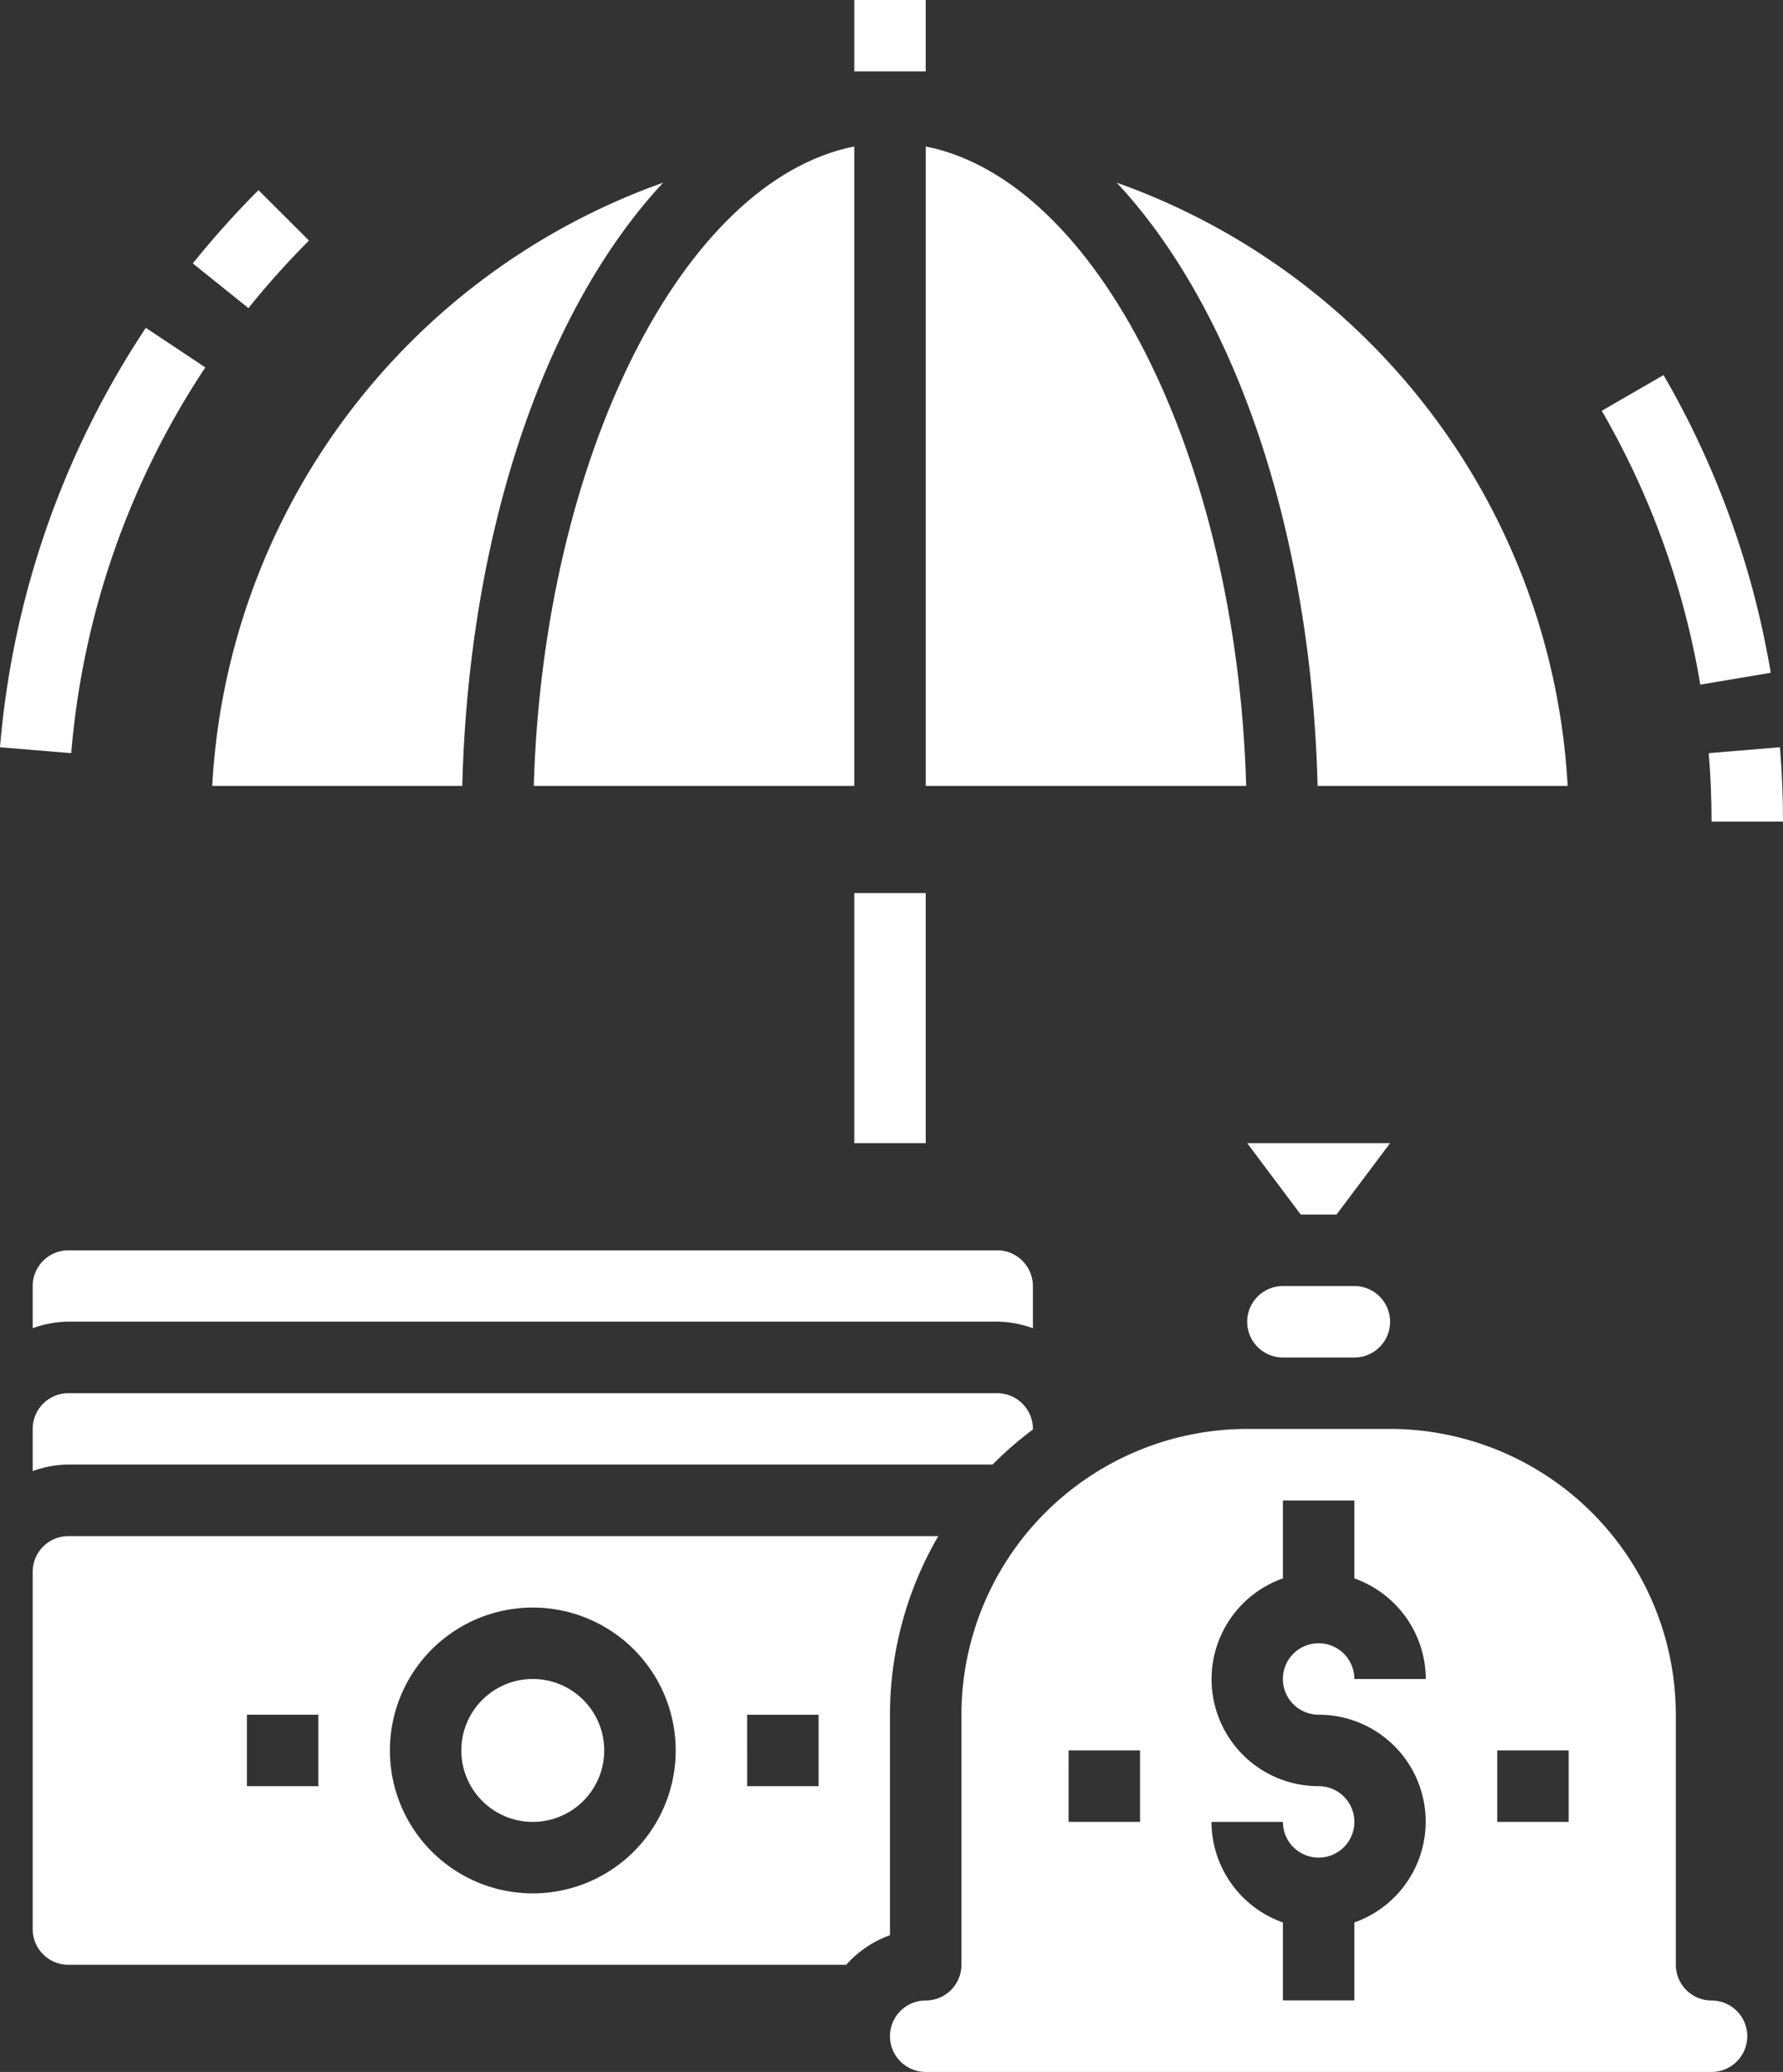
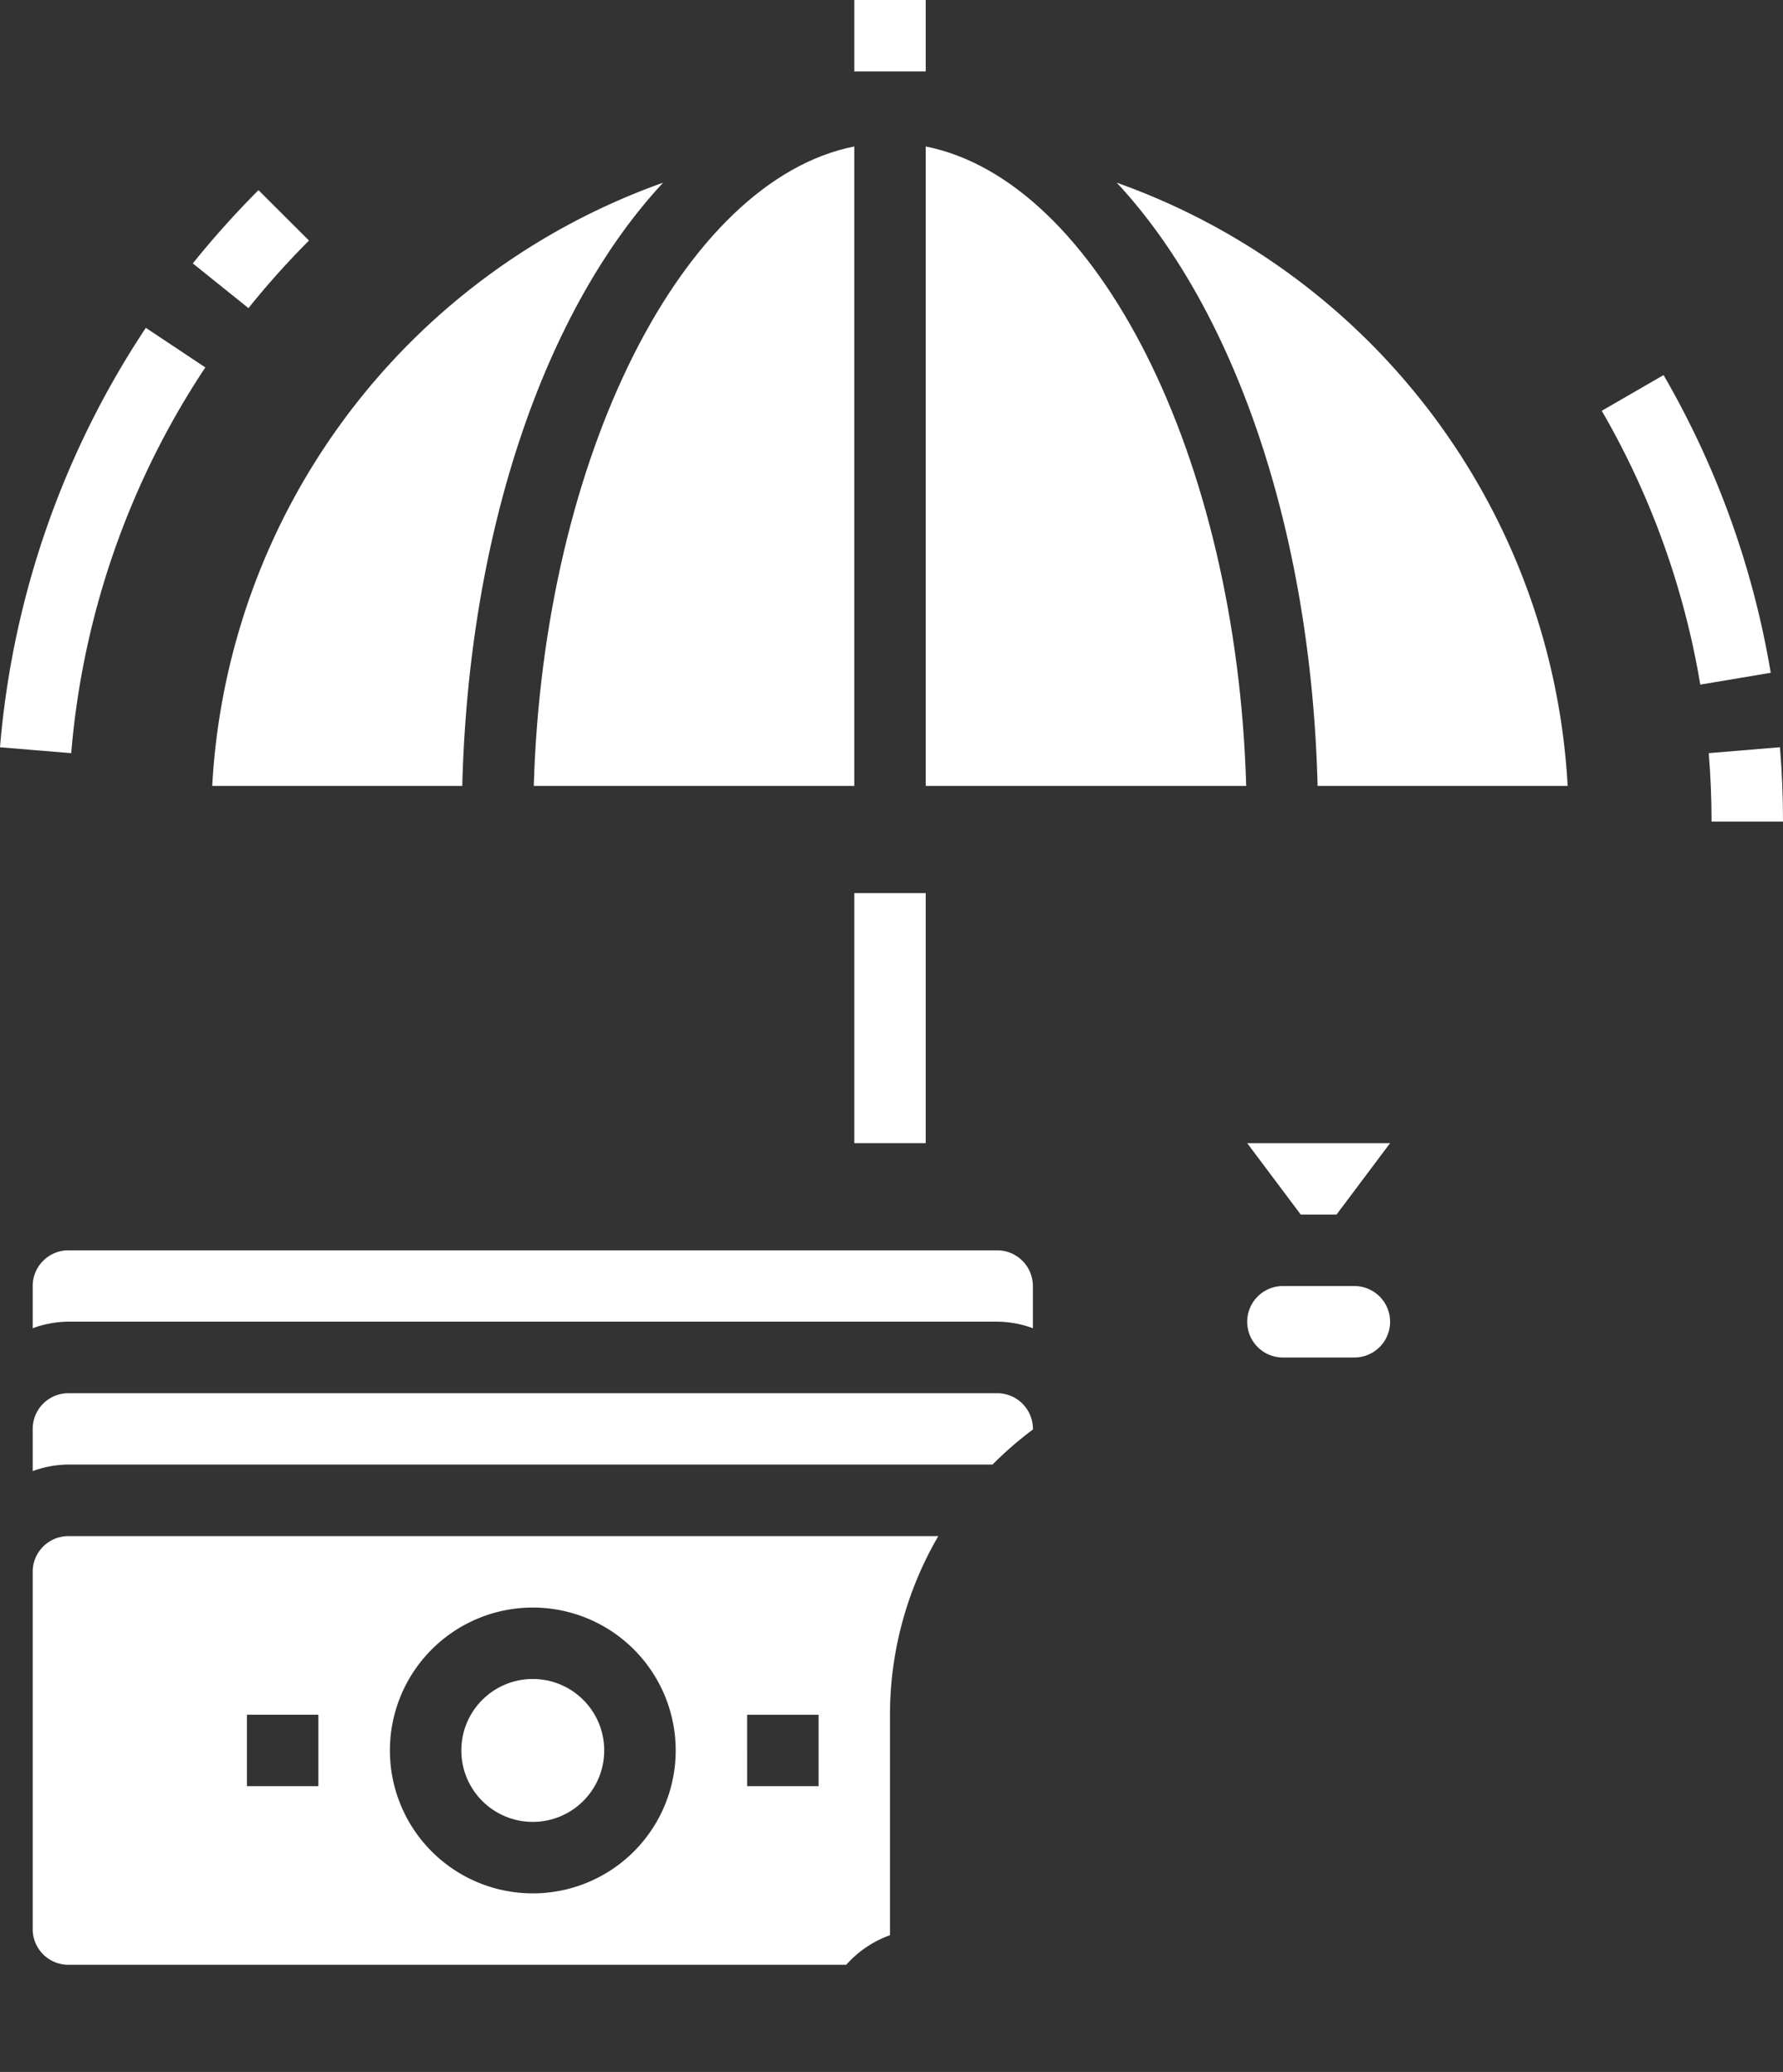
<svg xmlns="http://www.w3.org/2000/svg" width="64.085" height="74.465" viewBox="0 0 64.085 74.465">
  <rect x="0" y="0" width="64.085" height="74.465" fill="#333333" stroke="none" />
  <g id="Payment-Money" transform="translate(-7.085 -2)">
    <path id="Path_85" data-name="Path 85" d="M13.026,28.794h8.987c.239-9.28,3.033-17.183,7.219-21.68a24.423,24.423,0,0,0-16.206,21.68Z" transform="translate(1.687 1.452)" fill="#fff" />
    <path id="Path_86" data-name="Path 86" d="M33.547,6.1c-6.163,1.225-11.17,11.144-11.519,22.981H33.547Z" transform="translate(4.242 1.164)" fill="#fff" />
    <path id="Path_87" data-name="Path 87" d="M33,6.1V29.081H44.519C44.176,17.244,39.163,7.325,33,6.1Z" transform="translate(7.357 1.164)" fill="#fff" />
    <path id="Path_88" data-name="Path 88" d="M38.349,7.114c4.187,4.494,6.98,12.4,7.219,21.68h8.987A24.423,24.423,0,0,0,38.349,7.114Z" transform="translate(8.875 1.452)" fill="#fff" />
    <circle id="Ellipse_4" data-name="Ellipse 4" cx="2.568" cy="2.568" r="2.568" transform="translate(23.666 62.342)" fill="#fff" />
    <path id="Path_89" data-name="Path 89" d="M45.21,36.568,47.136,34H42l1.926,2.568Z" transform="translate(9.912 9.084)" fill="#fff" />
    <path id="Path_90" data-name="Path 90" d="M8,38.284V39.8a3.808,3.808,0,0,1,1.284-.236H42.665a3.808,3.808,0,0,1,1.284.236v-1.52A1.284,1.284,0,0,0,42.665,37H9.284A1.284,1.284,0,0,0,8,38.284Z" transform="translate(0.26 9.936)" fill="#fff" />
    <path id="Path_91" data-name="Path 91" d="M9.284,41A1.284,1.284,0,0,0,8,42.284V43.8a3.808,3.808,0,0,1,1.284-.236H42.5a12.9,12.9,0,0,1,1.45-1.259v-.024A1.284,1.284,0,0,0,42.665,41Z" transform="translate(0.26 11.071)" fill="#fff" />
    <path id="Path_92" data-name="Path 92" d="M45.852,40.568a1.284,1.284,0,0,0,0-2.568H43.284a1.284,1.284,0,1,0,0,2.568Z" transform="translate(9.912 10.22)" fill="#fff" />
-     <path id="Path_93" data-name="Path 93" d="M33.284,65.11H61.529a1.284,1.284,0,0,0,0-2.568,1.284,1.284,0,0,1-1.284-1.284V52.271A10.283,10.283,0,0,0,49.974,42H44.839A10.283,10.283,0,0,0,34.568,52.271v8.987a1.284,1.284,0,0,1-1.284,1.284,1.284,1.284,0,1,0,0,2.568ZM53.826,53.555h2.568v2.568H53.826Zm-6.419,1.284a3.843,3.843,0,0,1-1.284-7.467v-2.8H48.69v2.8a3.852,3.852,0,0,1,2.568,3.615H48.69a1.284,1.284,0,1,0-1.284,1.284,3.843,3.843,0,0,1,1.284,7.467v2.8H46.123v-2.8a3.852,3.852,0,0,1-2.568-3.615h2.568a1.284,1.284,0,1,0,1.284-1.284Zm-8.987-1.284h2.568v2.568H38.419Z" transform="translate(7.073 11.355)" fill="#fff" />
    <path id="Path_94" data-name="Path 94" d="M9.284,60.407H37.24a3.852,3.852,0,0,1,1.573-1.064V51.419A12.746,12.746,0,0,1,40.55,45H9.284A1.284,1.284,0,0,0,8,46.284V59.123A1.284,1.284,0,0,0,9.284,60.407Zm24.394-8.987h2.568v2.568H33.678Zm-7.7-3.852A5.136,5.136,0,1,1,20.839,52.7,5.136,5.136,0,0,1,25.974,47.568ZM15.7,51.419h2.568v2.568H15.7Z" transform="translate(0.26 12.207)" fill="#fff" />
    <path id="Path_95" data-name="Path 95" d="M55.022,25.591H57.59c0-.9-.036-1.8-.109-2.674l-2.56.213C54.989,23.938,55.022,24.766,55.022,25.591Z" transform="translate(13.58 5.938)" fill="#fff" />
    <path id="Path_96" data-name="Path 96" d="M58,23.2a31.793,31.793,0,0,0-3.852-10.7l-2.221,1.284a29.256,29.256,0,0,1,3.541,9.841Z" transform="translate(12.729 2.98)" fill="#fff" />
    <path id="Path_97" data-name="Path 97" d="M16.661,9.137,14.843,7.323a33.38,33.38,0,0,0-2.36,2.633l2,1.607a30.056,30.056,0,0,1,2.174-2.427Z" transform="translate(1.532 1.511)" fill="#fff" />
    <path id="Path_98" data-name="Path 98" d="M14.465,12.6l-2.139-1.423A32.08,32.08,0,0,0,7.085,26.252l2.56.211A29.466,29.466,0,0,1,14.465,12.6Z" transform="translate(0 2.605)" fill="#fff" />
    <path id="Path_99" data-name="Path 99" d="M31,27h2.568v8.987H31Z" transform="translate(6.789 7.097)" fill="#fff" />
    <path id="Path_100" data-name="Path 100" d="M31,2h2.568V4.568H31Z" transform="translate(6.789)" fill="#fff" />
  </g>
</svg>